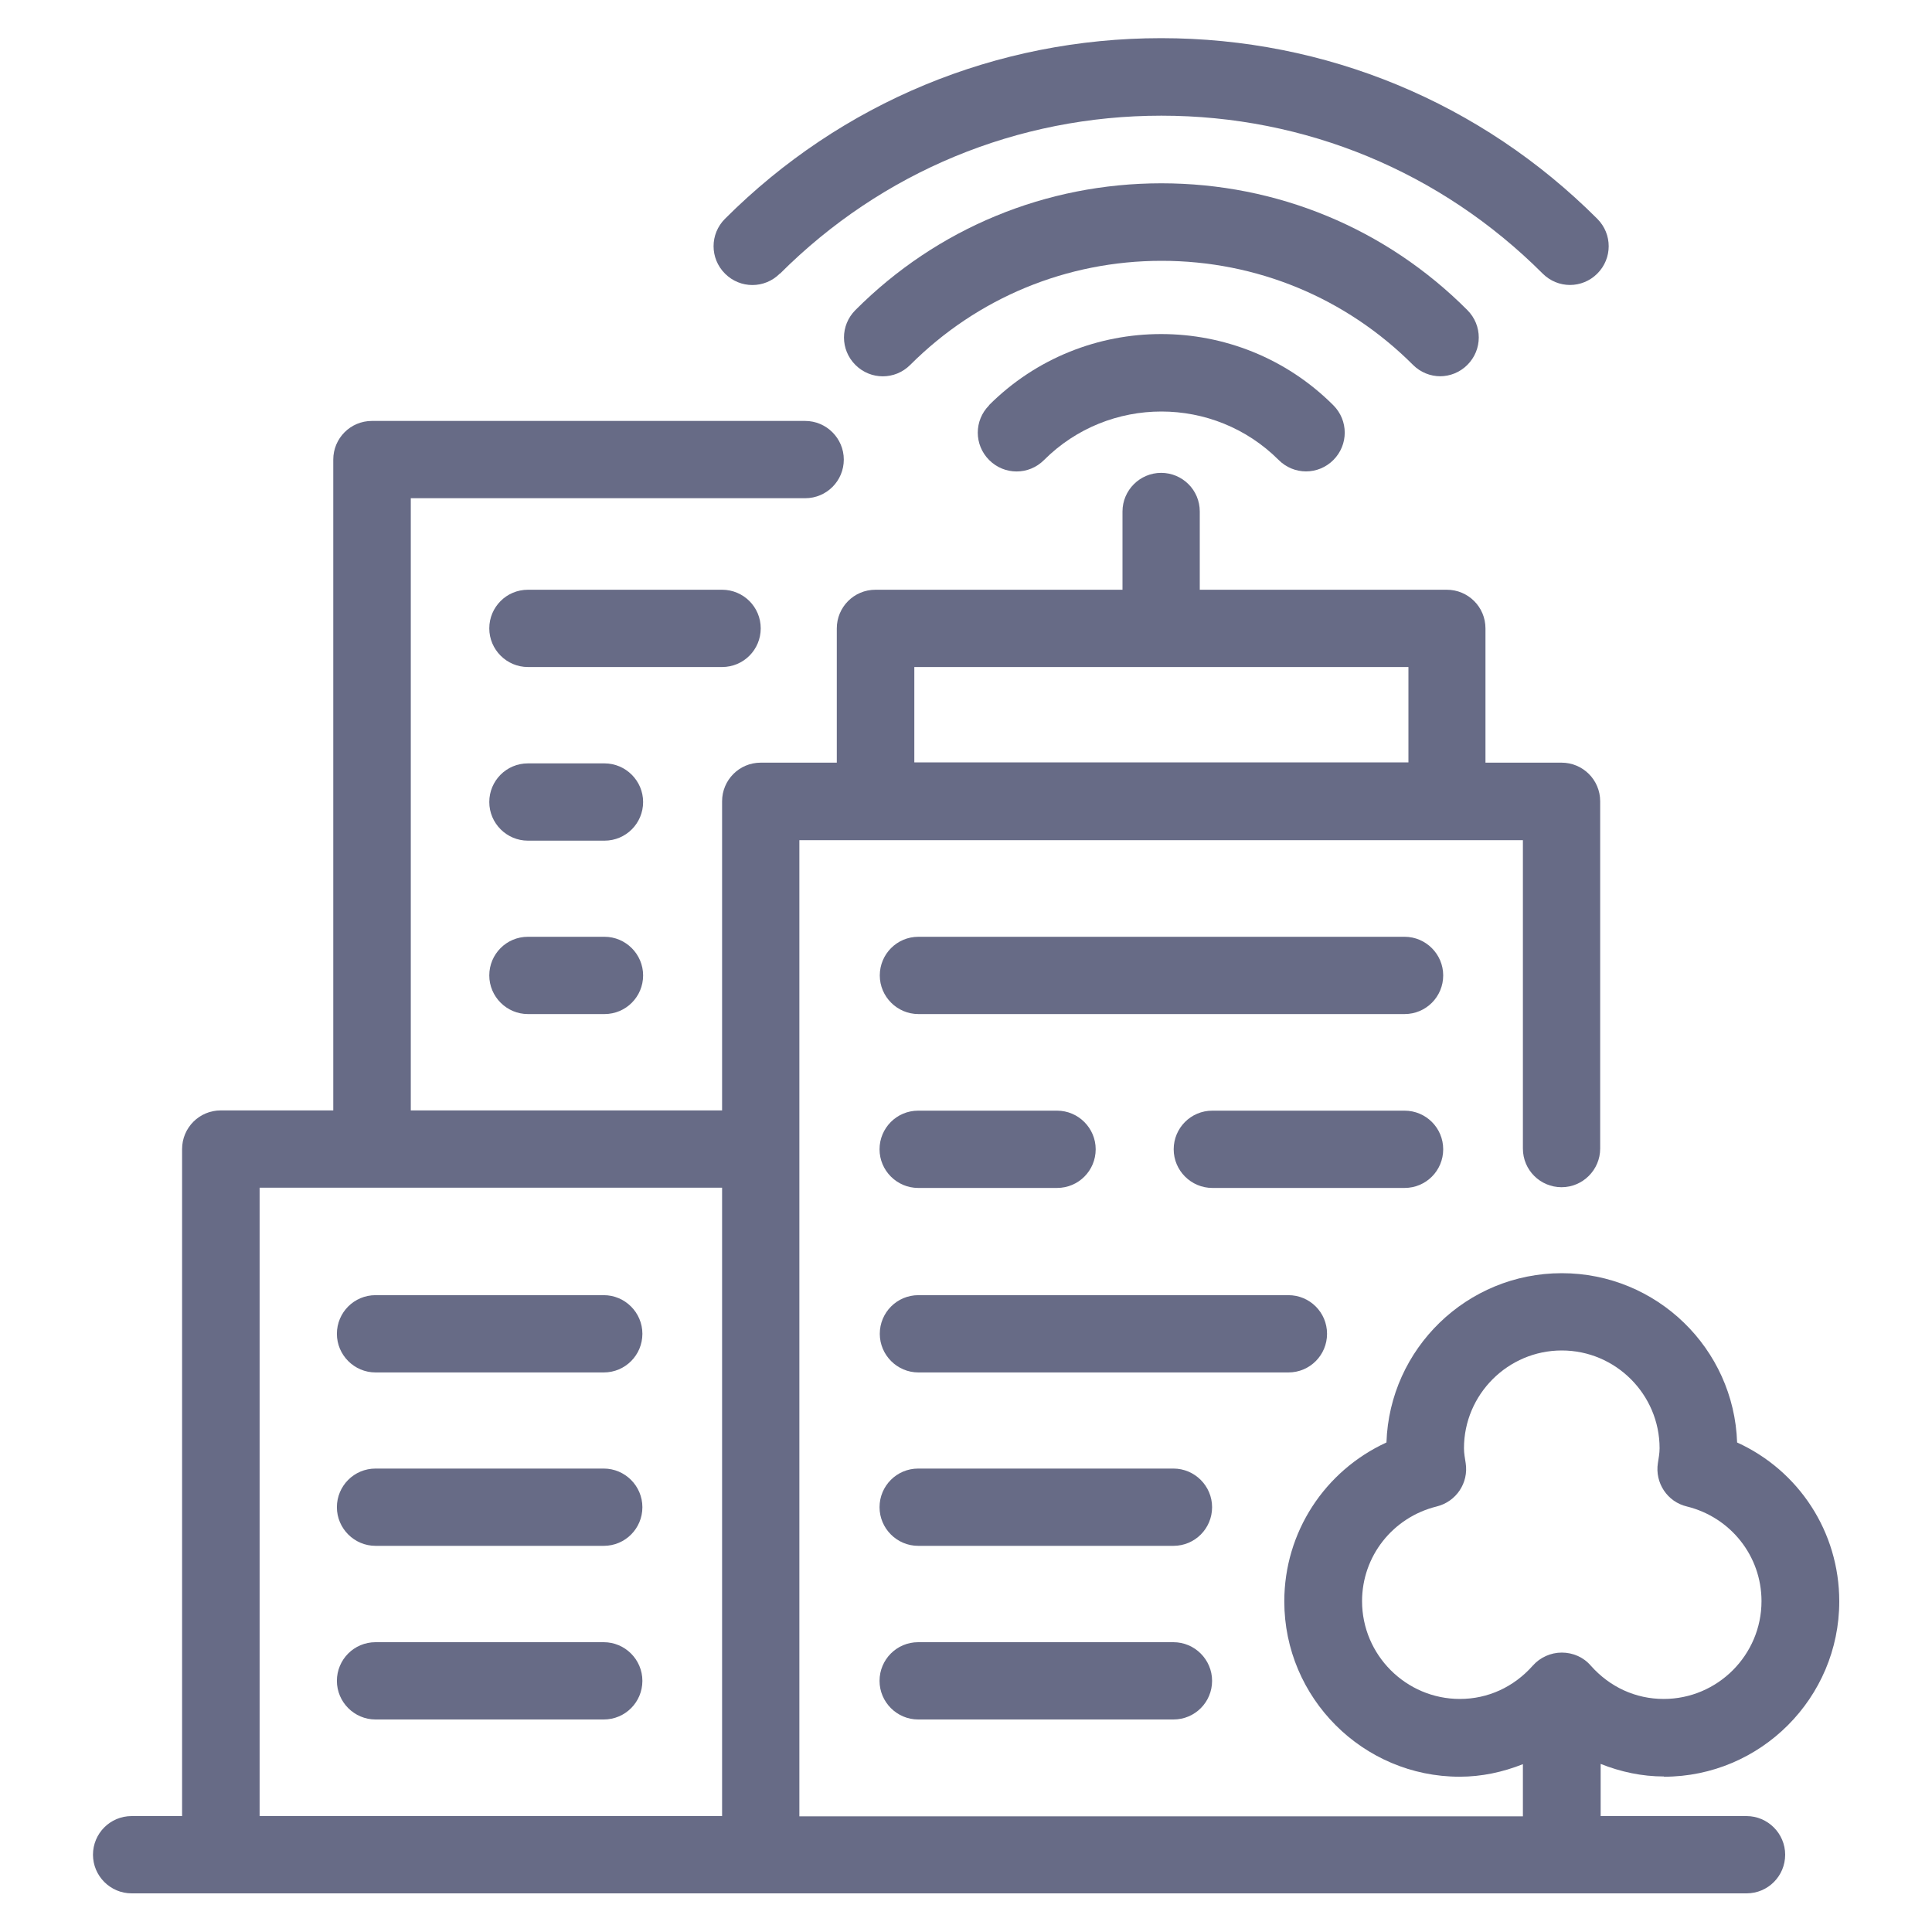
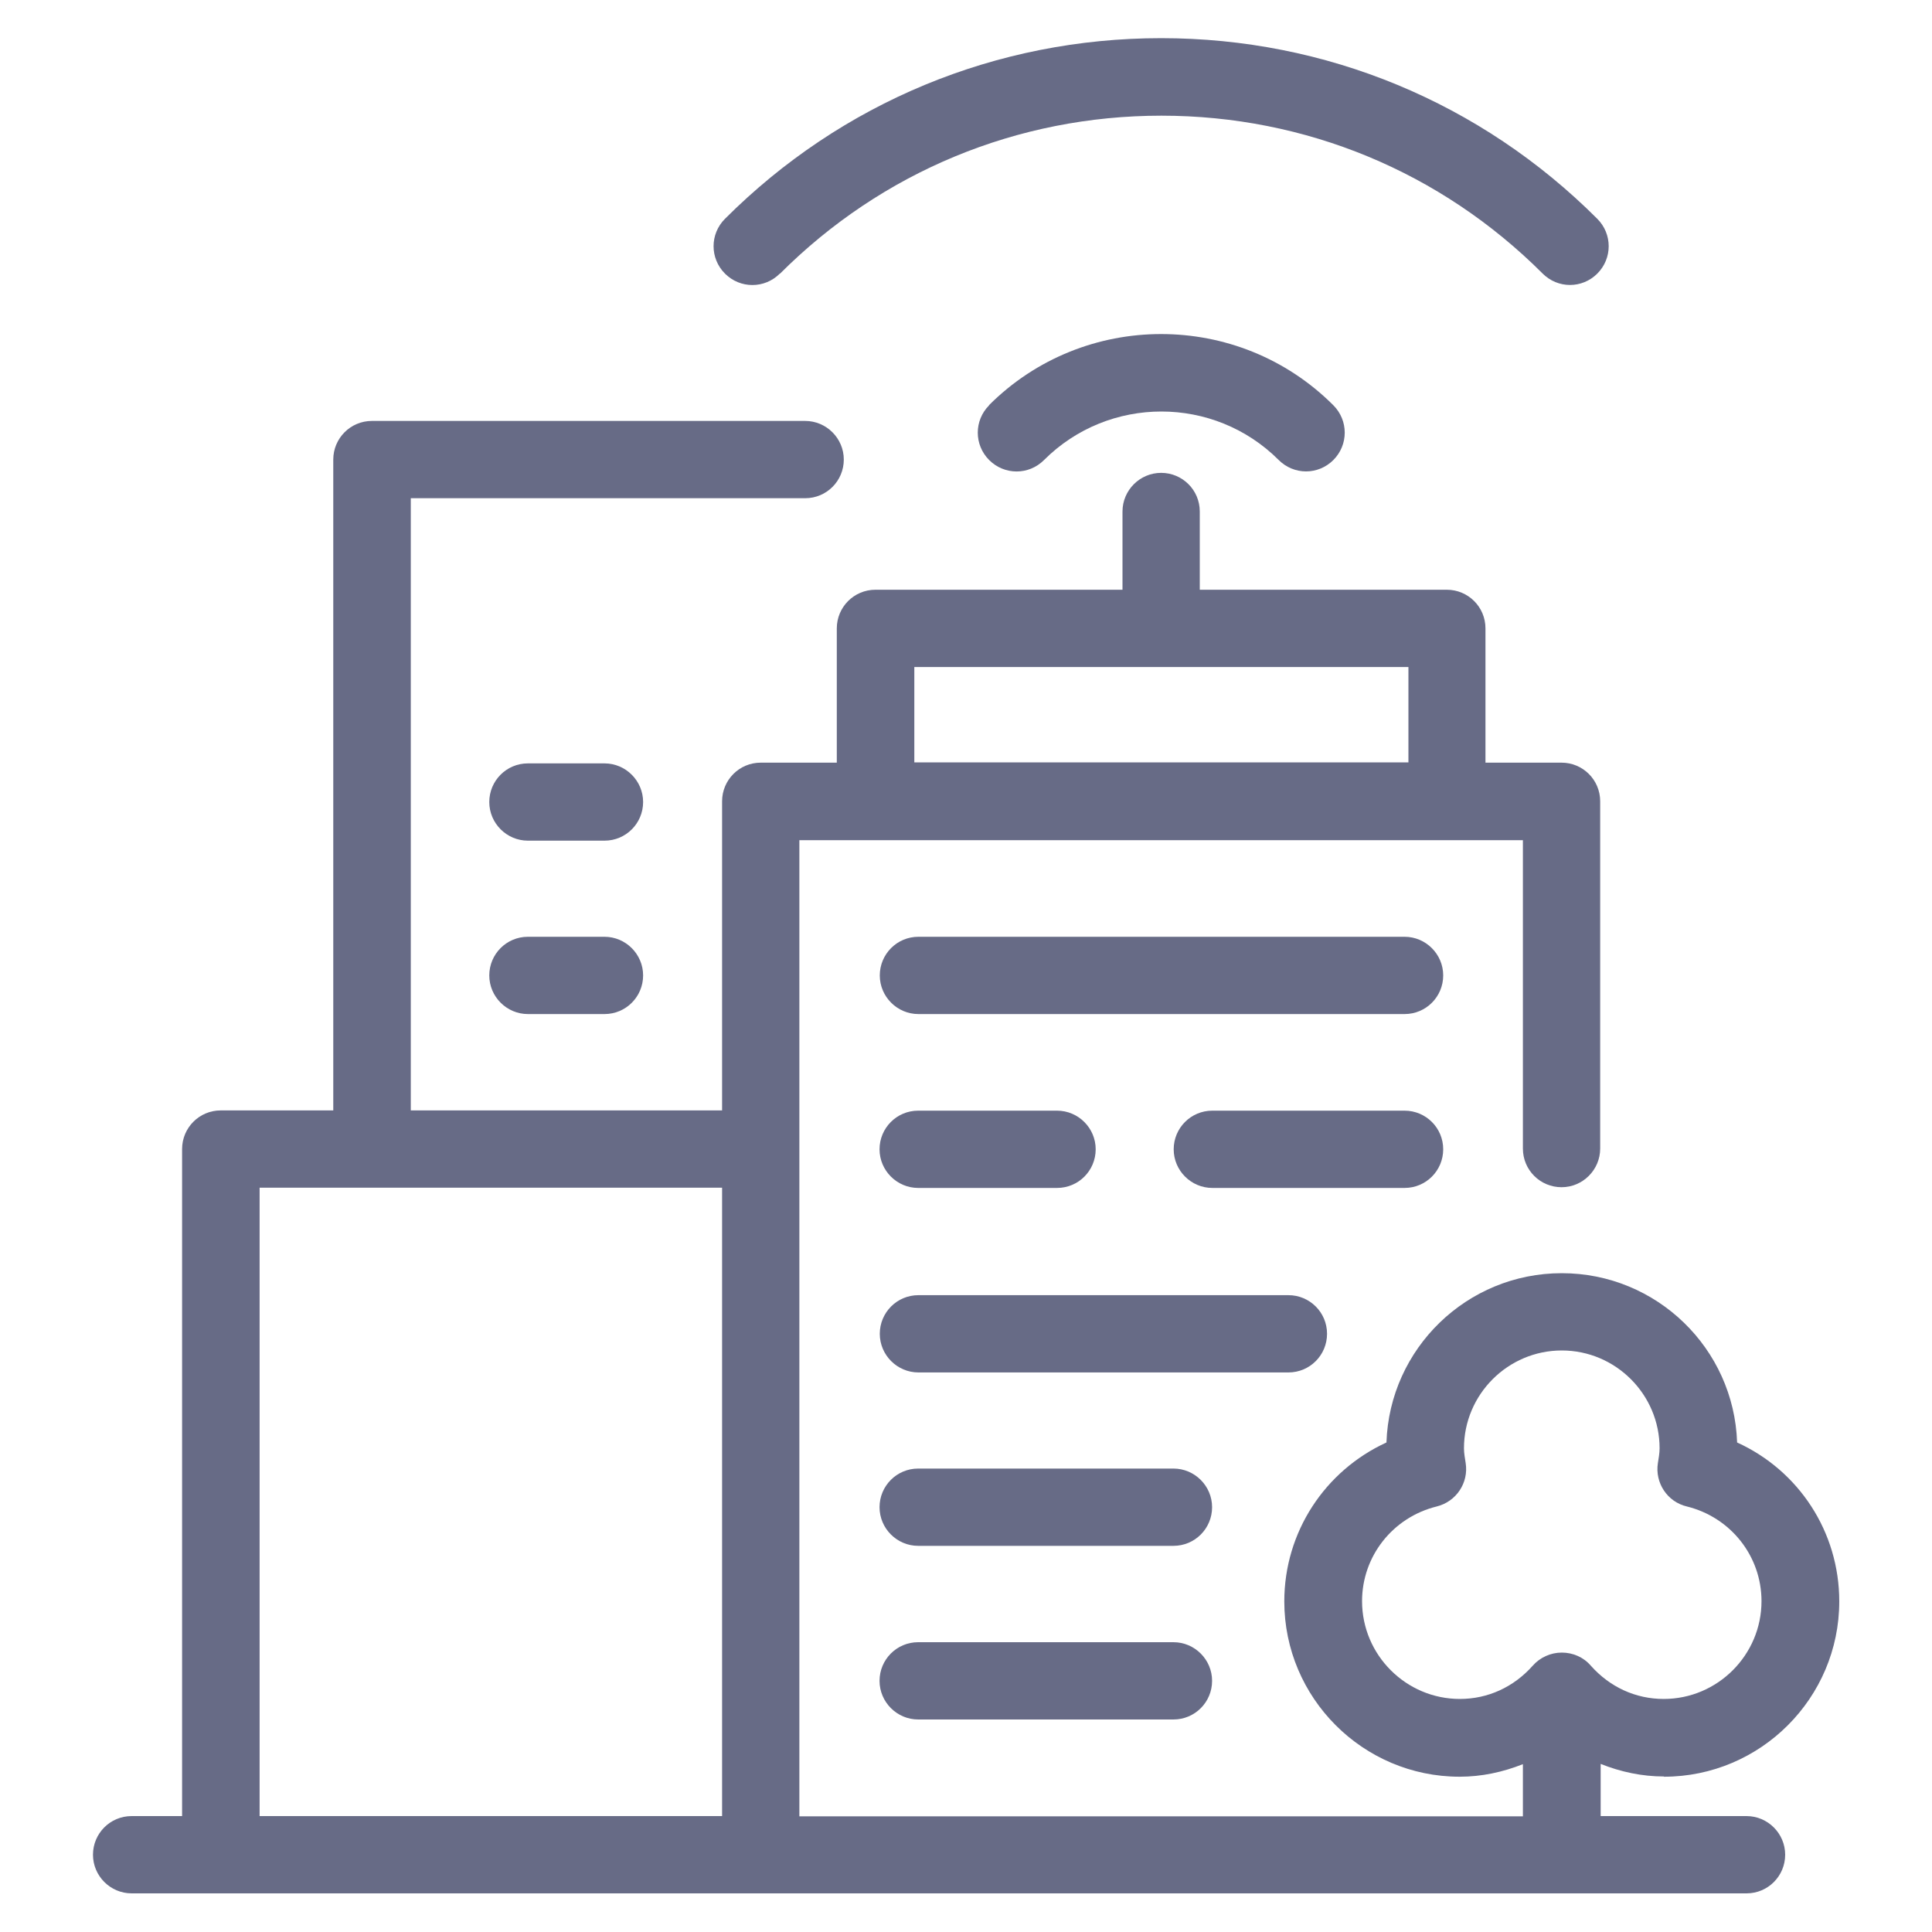
<svg xmlns="http://www.w3.org/2000/svg" id="Layer_1" data-name="Layer 1" viewBox="0 0 80 80">
  <defs>
    <style> .cls-1 { fill: #676b86; } </style>
  </defs>
  <path class="cls-1" d="m32.3,11.33c4.22-4.22,9.83-6.54,15.79-6.54s11.57,2.32,15.79,6.54c.31.31.72.47,1.13.47s.82-.16,1.13-.47c.63-.63.63-1.64,0-2.27-4.82-4.82-11.24-7.48-18.06-7.48s-13.24,2.66-18.06,7.48c-.63.63-.63,1.64,0,2.27.63.63,1.64.63,2.27,0Z" />
-   <path class="cls-1" d="m59.63,15.58c.41,0,.82-.16,1.13-.47.63-.63.63-1.64,0-2.27-3.38-3.39-7.89-5.25-12.67-5.25s-9.29,1.86-12.67,5.25c-.63.63-.63,1.64,0,2.27.63.63,1.64.63,2.27,0,2.78-2.78,6.48-4.31,10.41-4.31s7.63,1.53,10.41,4.31c.31.31.72.47,1.13.47Z" />
  <path class="cls-1" d="m40.96,16.78c-.63.63-.63,1.64,0,2.27s1.64.63,2.27,0c2.68-2.68,7.04-2.68,9.72,0,.31.31.72.47,1.13.47s.82-.16,1.13-.47c.63-.63.63-1.64,0-2.27-3.93-3.93-10.33-3.93-14.26,0Z" />
  <path class="cls-1" d="m54.95,55.23c0-.89-.72-1.6-1.6-1.6h-15.32c-.89,0-1.6.72-1.6,1.6s.72,1.6,1.6,1.6h15.32c.89,0,1.6-.72,1.6-1.6Z" />
  <path class="cls-1" d="m58.16,38.79h-20.13c-.89,0-1.6.72-1.6,1.6s.72,1.6,1.6,1.6h20.13c.89,0,1.6-.72,1.6-1.6s-.72-1.6-1.6-1.6Z" />
  <path class="cls-1" d="m59.76,47.59c0-.89-.72-1.6-1.6-1.6h-7.96c-.89,0-1.6.72-1.6,1.6s.72,1.6,1.6,1.6h7.96c.89,0,1.6-.72,1.6-1.6Z" />
  <path class="cls-1" d="m38.02,49.19h5.75c.89,0,1.6-.72,1.6-1.6s-.72-1.6-1.6-1.6h-5.75c-.89,0-1.6.72-1.6,1.6s.72,1.6,1.6,1.6Z" />
  <path class="cls-1" d="m48.59,60.81h-10.57c-.89,0-1.6.72-1.6,1.6s.72,1.6,1.6,1.6h10.57c.89,0,1.6-.72,1.6-1.6s-.72-1.6-1.6-1.6Z" />
  <path class="cls-1" d="m38.02,68c-.89,0-1.6.72-1.6,1.6s.72,1.6,1.6,1.6h10.57c.89,0,1.6-.72,1.6-1.6s-.72-1.6-1.6-1.6h-10.57Z" />
  <path class="cls-1" d="m25.03,31.61h-3.17c-.89,0-1.6.72-1.6,1.6s.72,1.6,1.6,1.6h3.17c.89,0,1.6-.72,1.6-1.6s-.72-1.6-1.6-1.6Z" />
  <path class="cls-1" d="m25.03,38.79h-3.17c-.89,0-1.6.72-1.6,1.6s.72,1.6,1.6,1.6h3.17c.89,0,1.6-.72,1.6-1.6s-.72-1.6-1.6-1.6Z" />
-   <path class="cls-1" d="m31.5,26.02c0-.89-.72-1.6-1.6-1.6h-8.04c-.89,0-1.6.72-1.6,1.6s.72,1.6,1.6,1.6h8.04c.89,0,1.6-.72,1.6-1.6Z" />
-   <path class="cls-1" d="m15.55,56.83h9.45c.89,0,1.6-.72,1.6-1.6s-.72-1.6-1.6-1.6h-9.45c-.89,0-1.6.72-1.6,1.6s.72,1.6,1.6,1.6Z" />
-   <path class="cls-1" d="m25,60.81h-9.45c-.89,0-1.6.72-1.6,1.6s.72,1.6,1.6,1.6h9.45c.89,0,1.6-.72,1.6-1.6s-.72-1.6-1.6-1.6Z" />
-   <path class="cls-1" d="m25,68h-9.45c-.89,0-1.6.72-1.6,1.6s.72,1.6,1.6,1.6h9.45c.89,0,1.6-.72,1.6-1.6s-.72-1.6-1.6-1.6Z" />
  <path class="cls-1" d="m68.9,73.57c4,0,7.26-3.26,7.26-7.26,0-2.88-1.68-5.42-4.23-6.58-.13-3.89-3.33-7.01-7.26-7.01s-7.13,3.12-7.26,7.01c-2.55,1.17-4.23,3.71-4.23,6.58,0,4,3.26,7.26,7.26,7.26.91,0,1.79-.19,2.62-.52v2.16h-29.96v-40.42h29.96v12.77c0,.89.72,1.6,1.6,1.6s1.6-.72,1.6-1.6v-14.38c0-.89-.72-1.6-1.6-1.6h-3.15v-5.56c0-.89-.72-1.6-1.6-1.6h-10.23v-3.24c0-.89-.72-1.6-1.6-1.6s-1.6.72-1.6,1.6v3.24h-10.23c-.89,0-1.6.72-1.6,1.6v5.56h-3.15c-.89,0-1.6.72-1.6,1.6v12.8h-12.89v-25.35h16.33c.89,0,1.6-.72,1.6-1.6s-.72-1.6-1.6-1.6H15.4c-.89,0-1.6.72-1.6,1.6v26.95h-4.66c-.89,0-1.6.72-1.6,1.6v27.62h-2.09c-.89,0-1.6.72-1.6,1.6s.72,1.6,1.6,1.6h66.87c.89,0,1.6-.72,1.6-1.6s-.72-1.6-1.6-1.6h-6.04v-2.16c.83.33,1.71.52,2.62.52Zm-31.04-45.95h20.46v3.95h-20.46v-3.95Zm-27.11,21.56h19.15v26.02H10.75v-26.02Zm45.65,17.12c0-1.86,1.27-3.47,3.09-3.92.81-.2,1.33-.98,1.2-1.8-.03-.2-.07-.4-.07-.61,0-2.23,1.82-4.05,4.05-4.05s4.05,1.82,4.05,4.05c0,.21-.04.41-.07.61-.13.82.39,1.61,1.2,1.8,1.82.45,3.09,2.06,3.09,3.92,0,2.23-1.82,4.05-4.05,4.05-1.16,0-2.23-.49-3.02-1.38-.3-.35-.74-.54-1.2-.54s-.9.2-1.2.54c-.79.89-1.86,1.38-3.02,1.38-2.23,0-4.05-1.82-4.05-4.05Z" />
</svg>